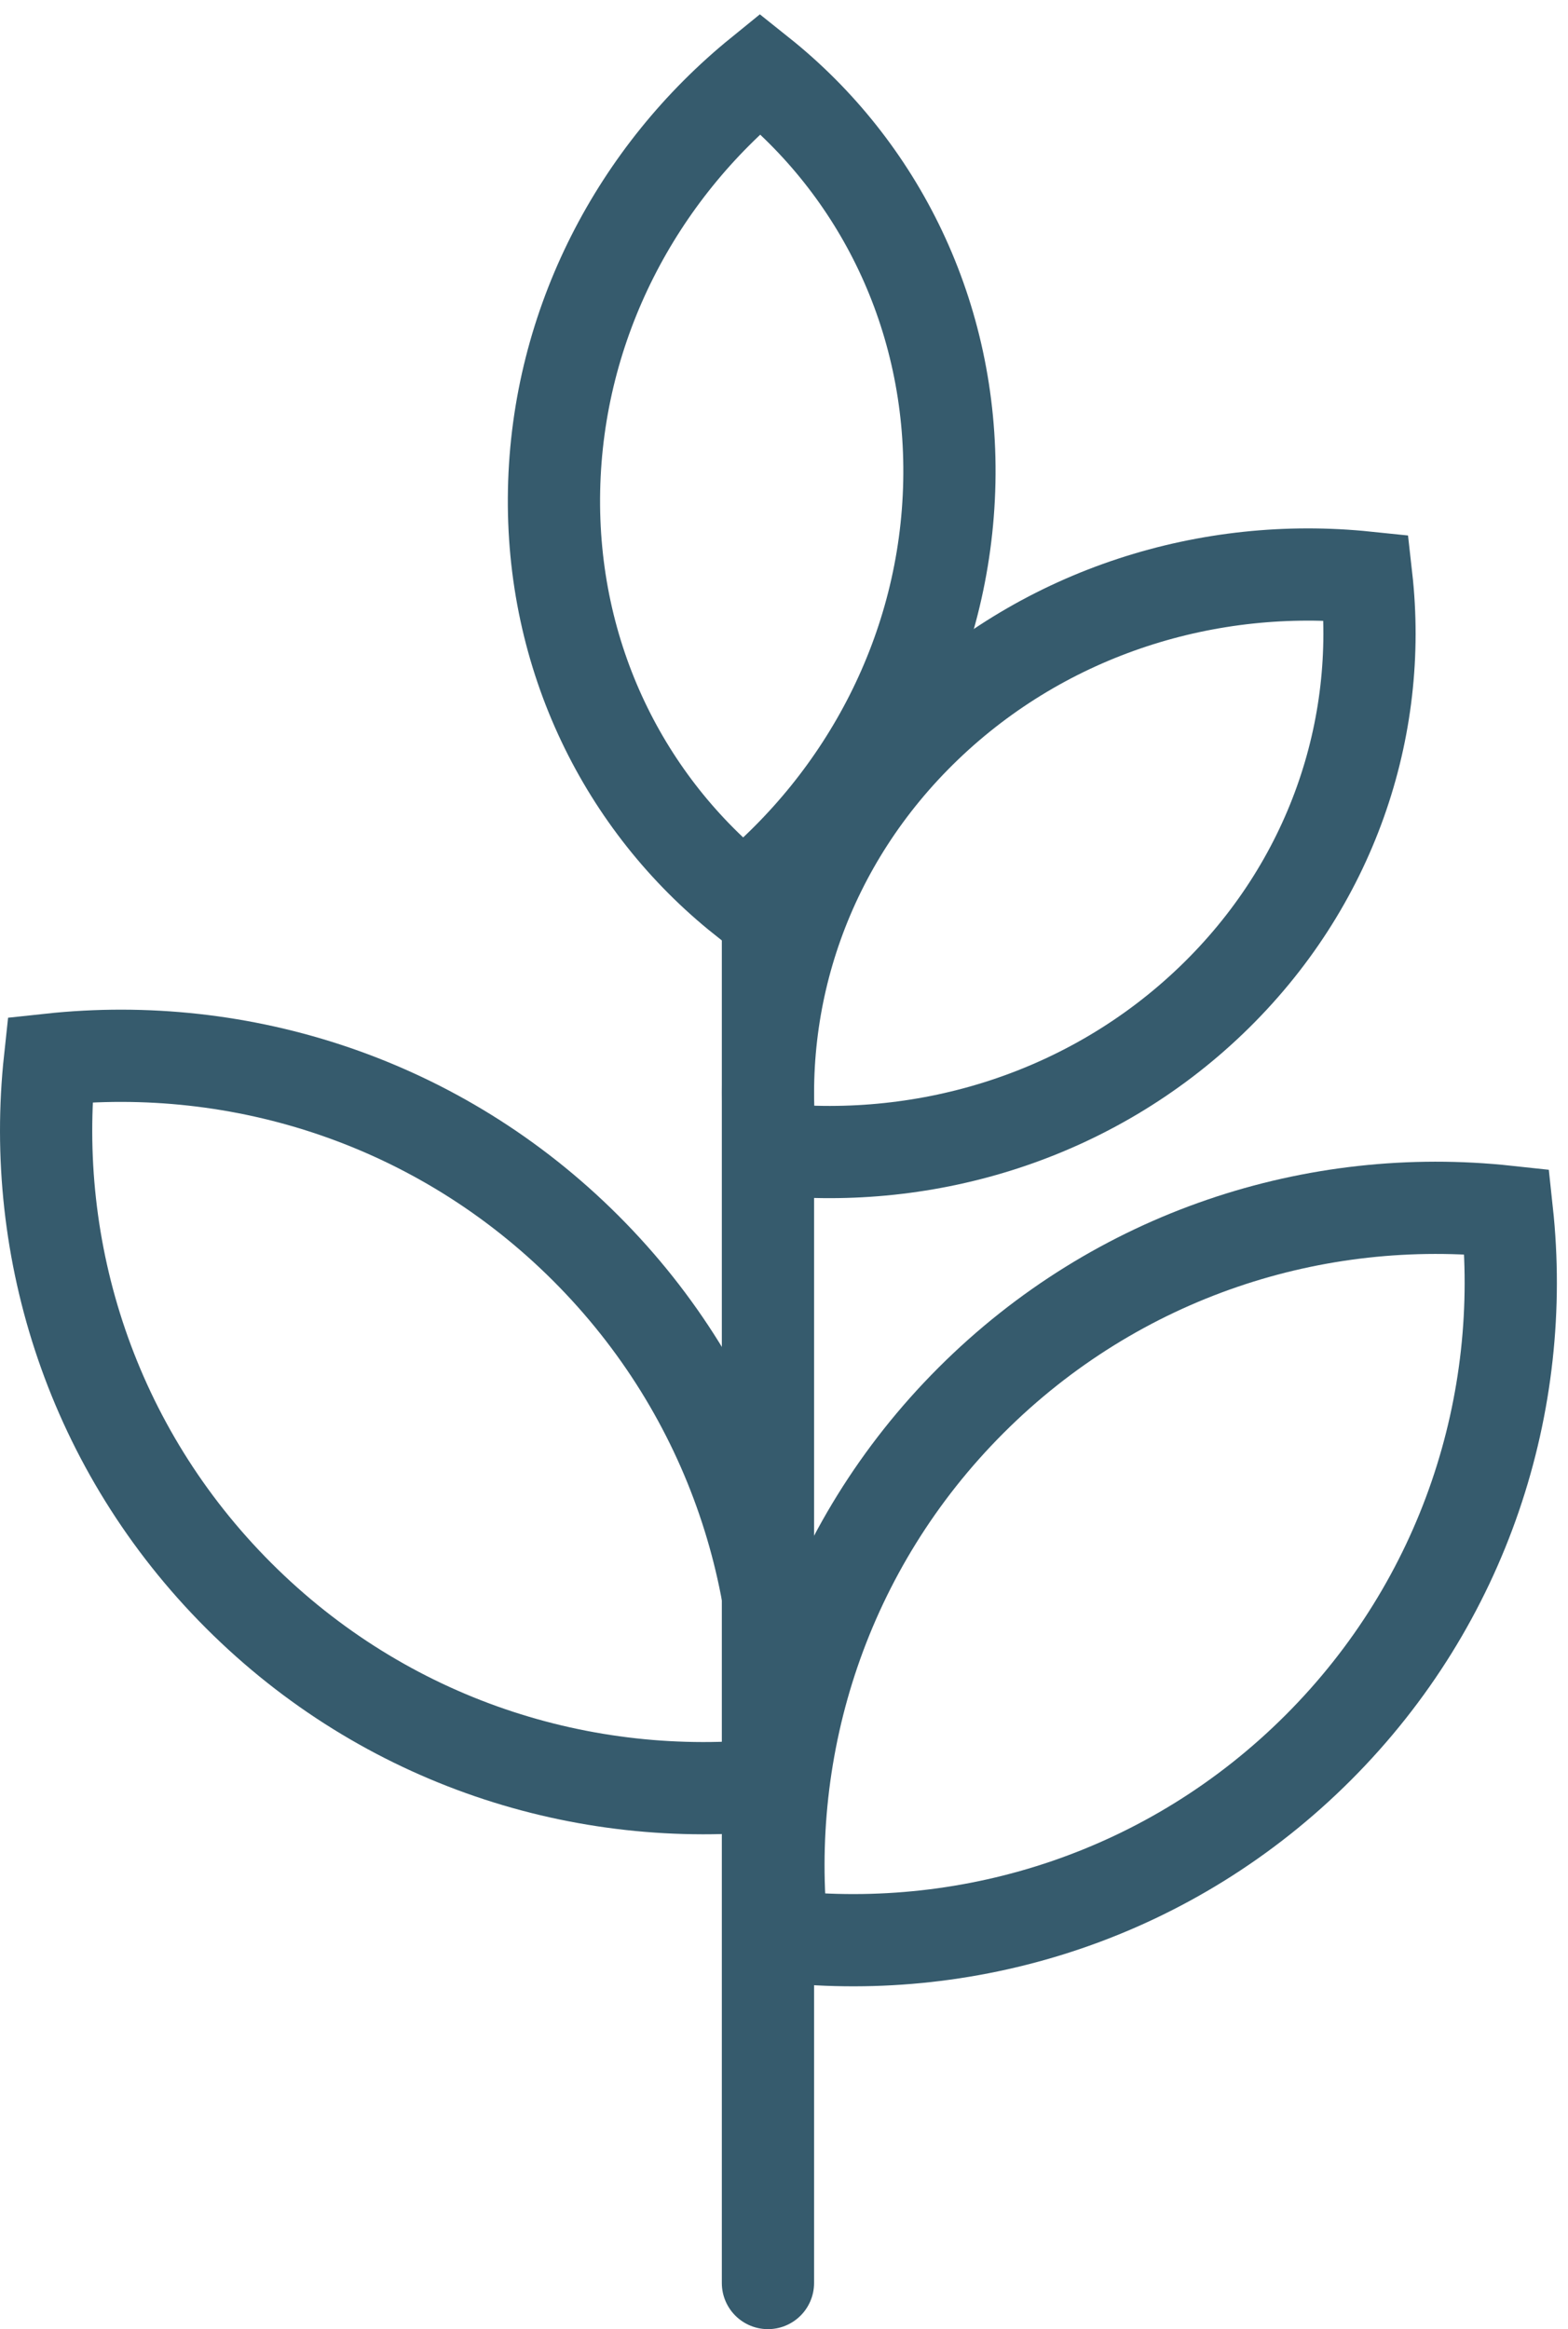
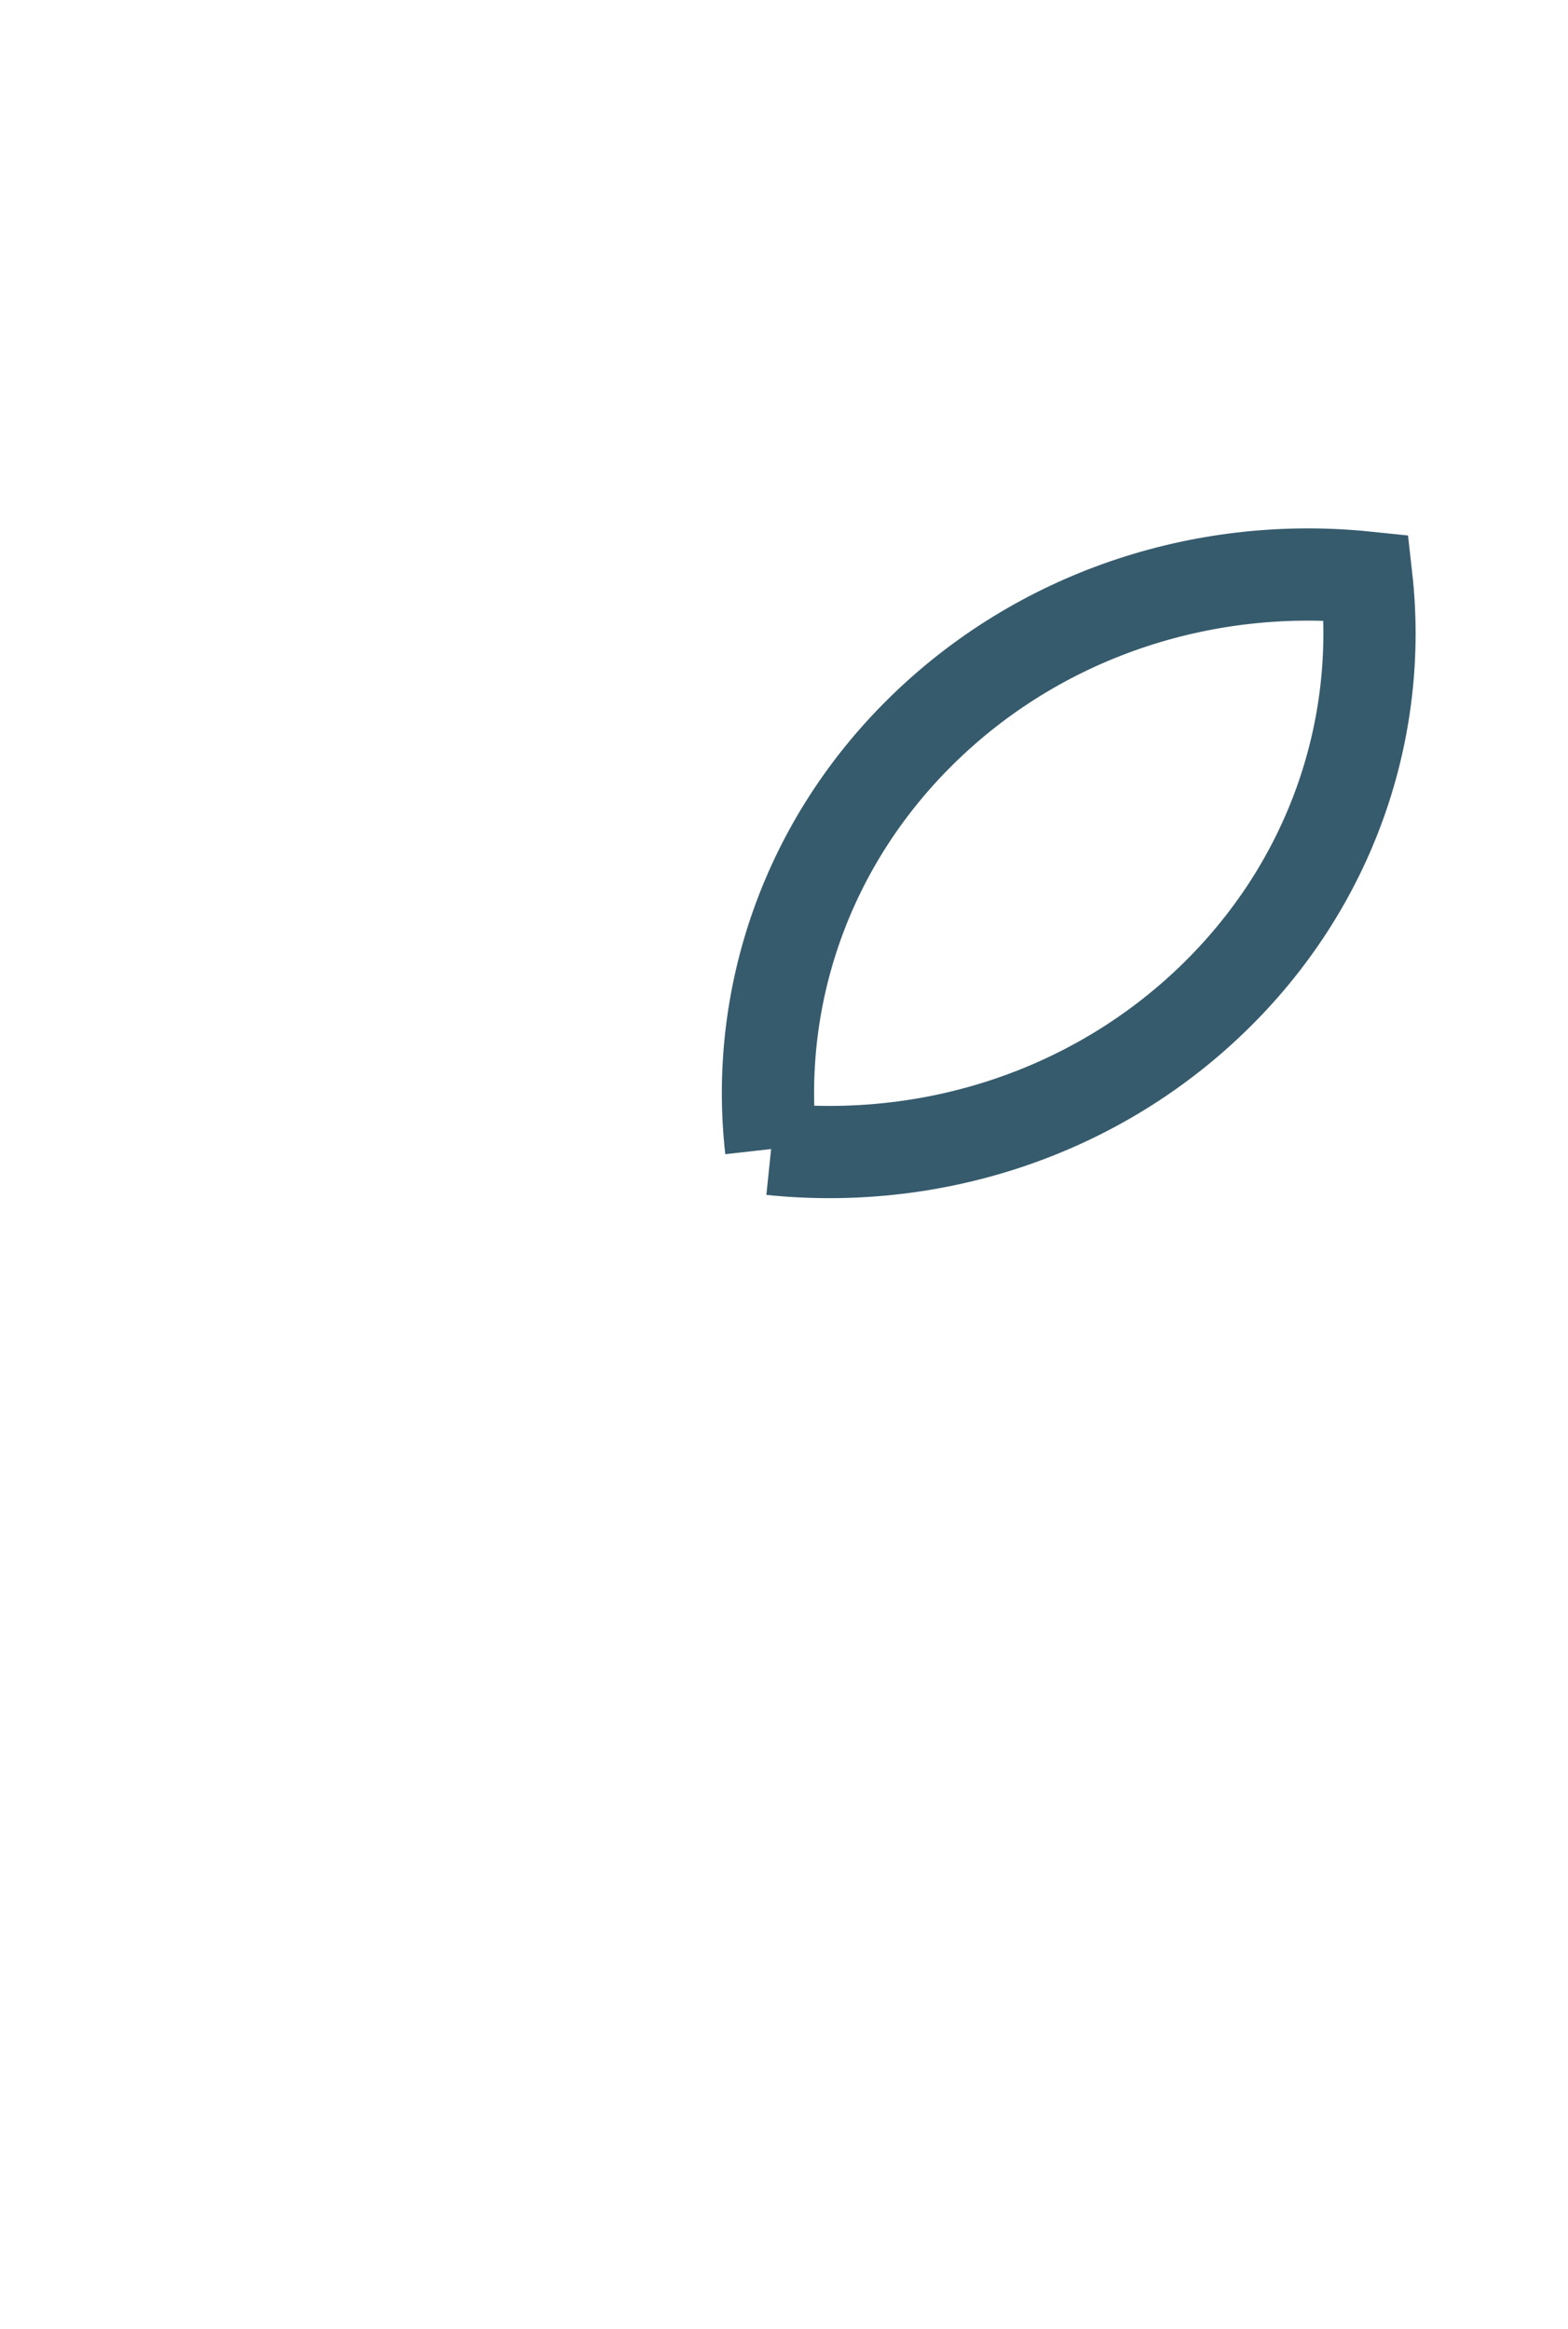
<svg xmlns="http://www.w3.org/2000/svg" width="68" height="101" viewBox="0 0 68 101" fill="none">
-   <path d="M33.593 77.376C34.488 69.086 31.762 60.486 25.409 54.133C19.056 47.78 10.456 45.054 2.166 45.948C1.271 54.238 3.997 62.838 10.35 69.191C16.703 75.544 25.303 78.27 33.593 77.376Z" stroke="#365B6D" stroke-width="4" />
-   <path d="M33.924 83.968C42.214 84.863 50.814 82.137 57.167 75.784C63.52 69.431 66.246 60.824 65.352 52.541C57.062 51.646 48.462 54.372 42.109 60.725C35.756 67.078 33.03 75.685 33.924 83.968Z" stroke="#365B6D" stroke-width="4" />
-   <path d="M33.441 49.826C40.25 50.531 47.314 48.382 52.533 43.372C57.751 38.362 59.99 31.575 59.255 25.044C52.446 24.338 45.382 26.488 40.163 31.497C34.945 36.507 32.706 43.294 33.441 49.826Z" stroke="#365B6D" stroke-width="4" />
-   <path d="M32.234 38.966C37.548 34.65 41.023 28.135 41.17 20.902C41.318 13.67 38.102 7.288 32.964 3.189C27.65 7.505 24.175 14.02 24.028 21.252C23.88 28.485 27.096 34.867 32.234 38.966Z" stroke="#365B6D" stroke-width="4" />
-   <path d="M33.304 38.478L33.304 99" stroke="#365B6D" stroke-width="4" stroke-linecap="round" />
+   <path d="M33.441 49.826C40.25 50.531 47.314 48.382 52.533 43.372C57.751 38.362 59.99 31.575 59.255 25.044C52.446 24.338 45.382 26.488 40.163 31.497C34.945 36.507 32.706 43.294 33.441 49.826" stroke="#365B6D" stroke-width="4" />
</svg>